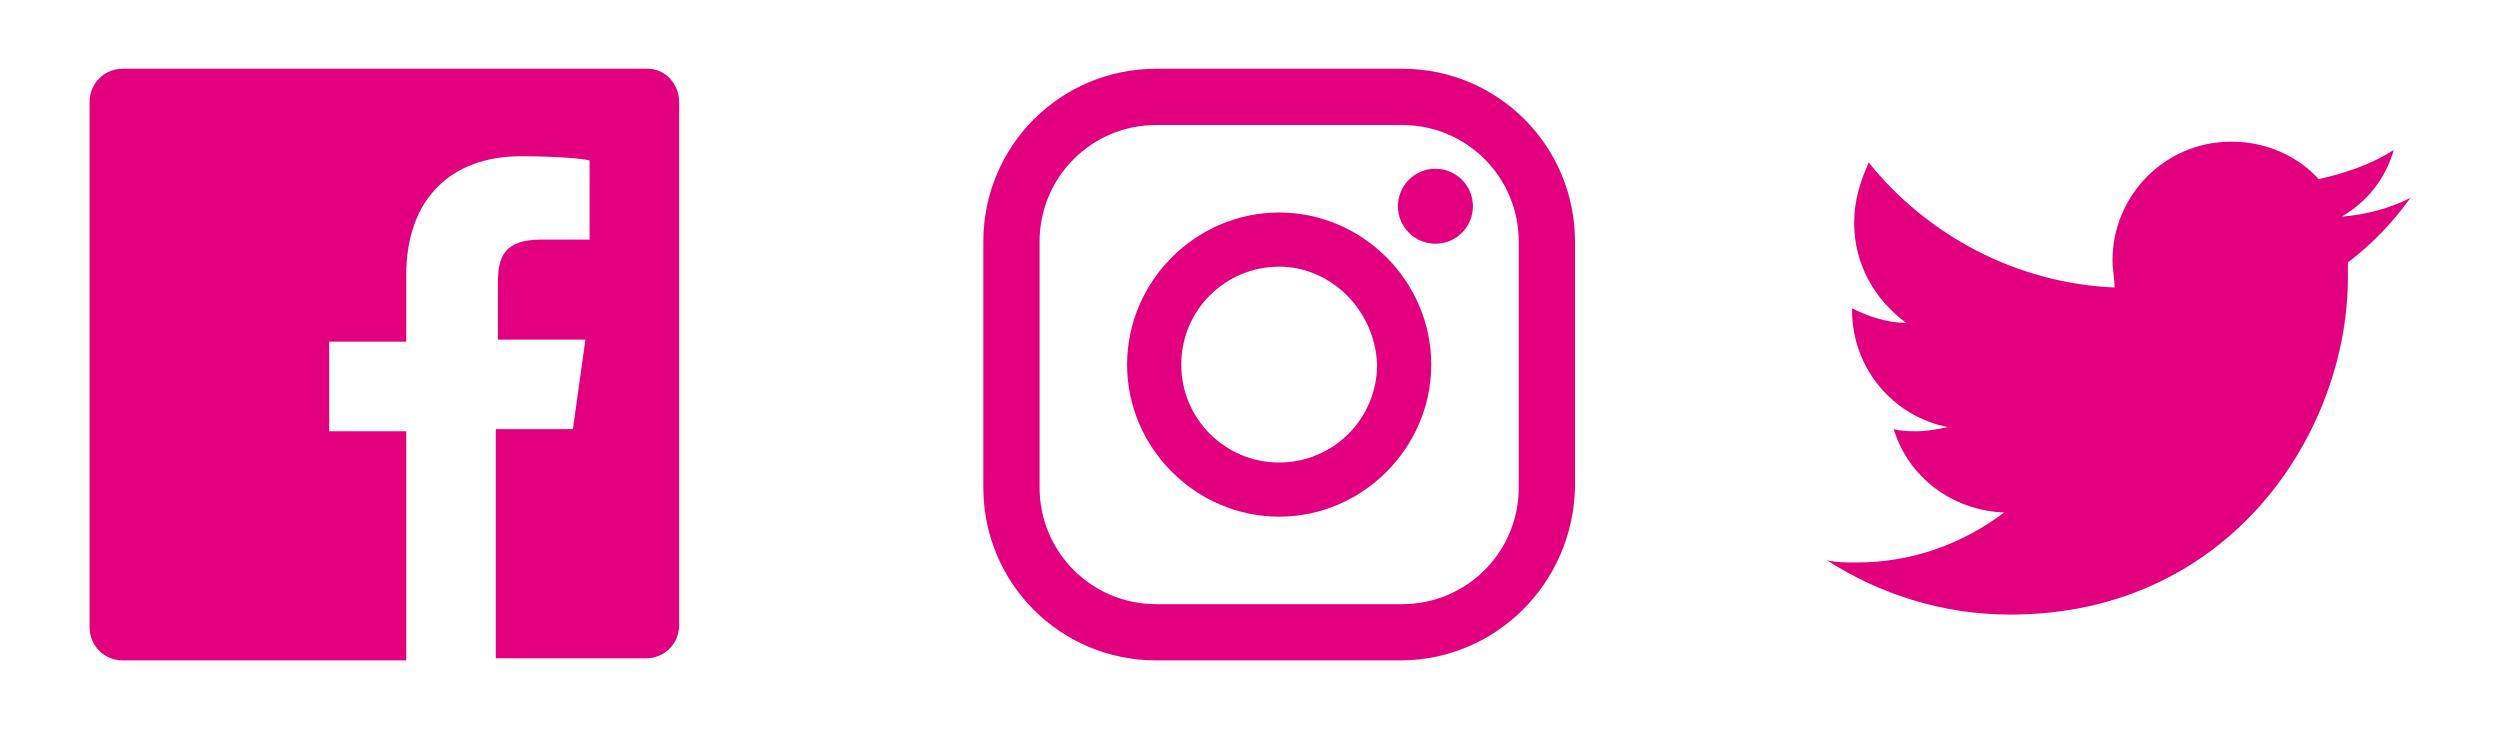
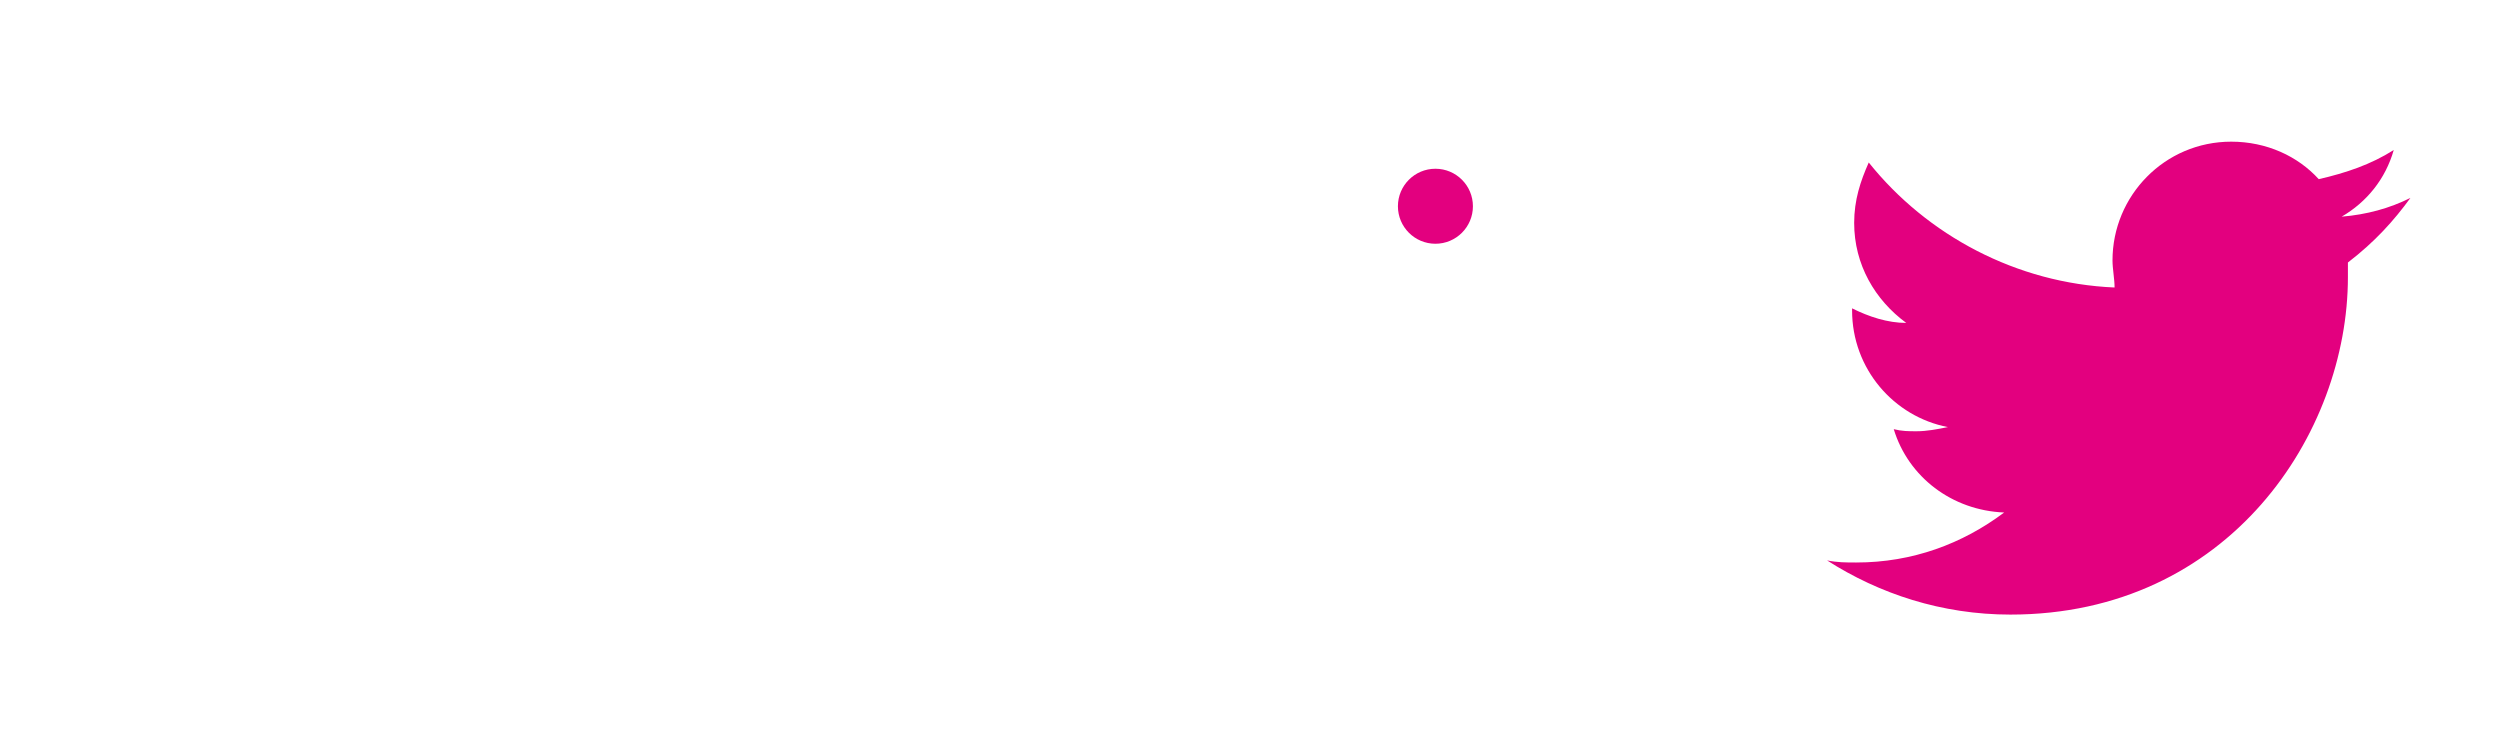
<svg xmlns="http://www.w3.org/2000/svg" version="1.1" id="レイヤー_1" x="0px" y="0px" viewBox="0 0 120 35" style="enable-background:new 0 0 120 35;" xml:space="preserve">
  <style type="text/css">
	.st0{fill:#E3007F;}
</style>
  <g>
    <g>
      <path class="st0" d="M115.7,9.5c-1,0.5-2.1,0.8-3.3,0.9c1.2-0.7,2.1-1.8,2.5-3.2c-1.1,0.7-2.3,1.1-3.6,1.4c-1-1.1-2.5-1.8-4.2-1.8    c-3.2,0-5.7,2.6-5.7,5.7c0,0.4,0.1,0.9,0.1,1.3c-4.7-0.2-9-2.5-11.8-6C89.3,8.7,89,9.6,89,10.7c0,2,1,3.7,2.5,4.8    c-0.9,0-1.8-0.3-2.6-0.7c0,0,0,0,0,0.1c0,2.8,2,5.1,4.6,5.6c-0.5,0.1-1,0.2-1.5,0.2c-0.4,0-0.7,0-1.1-0.1c0.7,2.3,2.8,3.9,5.3,4    c-2,1.5-4.4,2.4-7.1,2.4c-0.5,0-0.9,0-1.4-0.1c2.5,1.6,5.5,2.6,8.8,2.6c10.5,0,16.2-8.7,16.2-16.2c0-0.2,0-0.5,0-0.7    C114,11.6,114.9,10.6,115.7,9.5z" />
    </g>
    <g>
-       <path class="st0" d="M31.1,3.3H5.9C5,3.3,4.3,4,4.3,4.9v25.2c0,0.9,0.7,1.6,1.6,1.6h13.6v-11h-3.7v-4.3h3.7v-3.2    c0-3.7,2.2-5.7,5.5-5.7c1.6,0,2.9,0.1,3.3,0.2v3.8l-2.3,0c-1.8,0-2.1,0.8-2.1,2.1v2.7h4.2l-0.6,4.3h-3.7v11h7.2    c0.9,0,1.6-0.7,1.6-1.6V4.9C32.6,4,31.9,3.3,31.1,3.3z" />
-     </g>
+       </g>
    <g>
      <g>
-         <path class="st0" d="M67.2,31.7H55.5c-4.6,0-8.3-3.7-8.3-8.3V11.6c0-4.6,3.7-8.3,8.3-8.3h11.8c4.6,0,8.3,3.7,8.3,8.3v11.8     C75.5,28,71.8,31.7,67.2,31.7z M55.5,6c-3.1,0-5.6,2.5-5.6,5.6v11.8c0,3.1,2.5,5.6,5.6,5.6h11.8c3.1,0,5.6-2.5,5.6-5.6V11.6     c0-3.1-2.5-5.6-5.6-5.6H55.5z" />
-       </g>
+         </g>
      <g>
        <circle class="st0" cx="68.9" cy="9.9" r="1.8" />
      </g>
      <g>
-         <path class="st0" d="M61.4,24.8c-4,0-7.3-3.3-7.3-7.3c0-4,3.3-7.3,7.3-7.3c4,0,7.3,3.3,7.3,7.3C68.7,21.5,65.4,24.8,61.4,24.8z      M61.4,12.8c-2.6,0-4.7,2.1-4.7,4.7c0,2.6,2.1,4.7,4.7,4.7c2.6,0,4.7-2.1,4.7-4.7C66,14.9,63.9,12.8,61.4,12.8z" />
-       </g>
+         </g>
    </g>
  </g>
</svg>